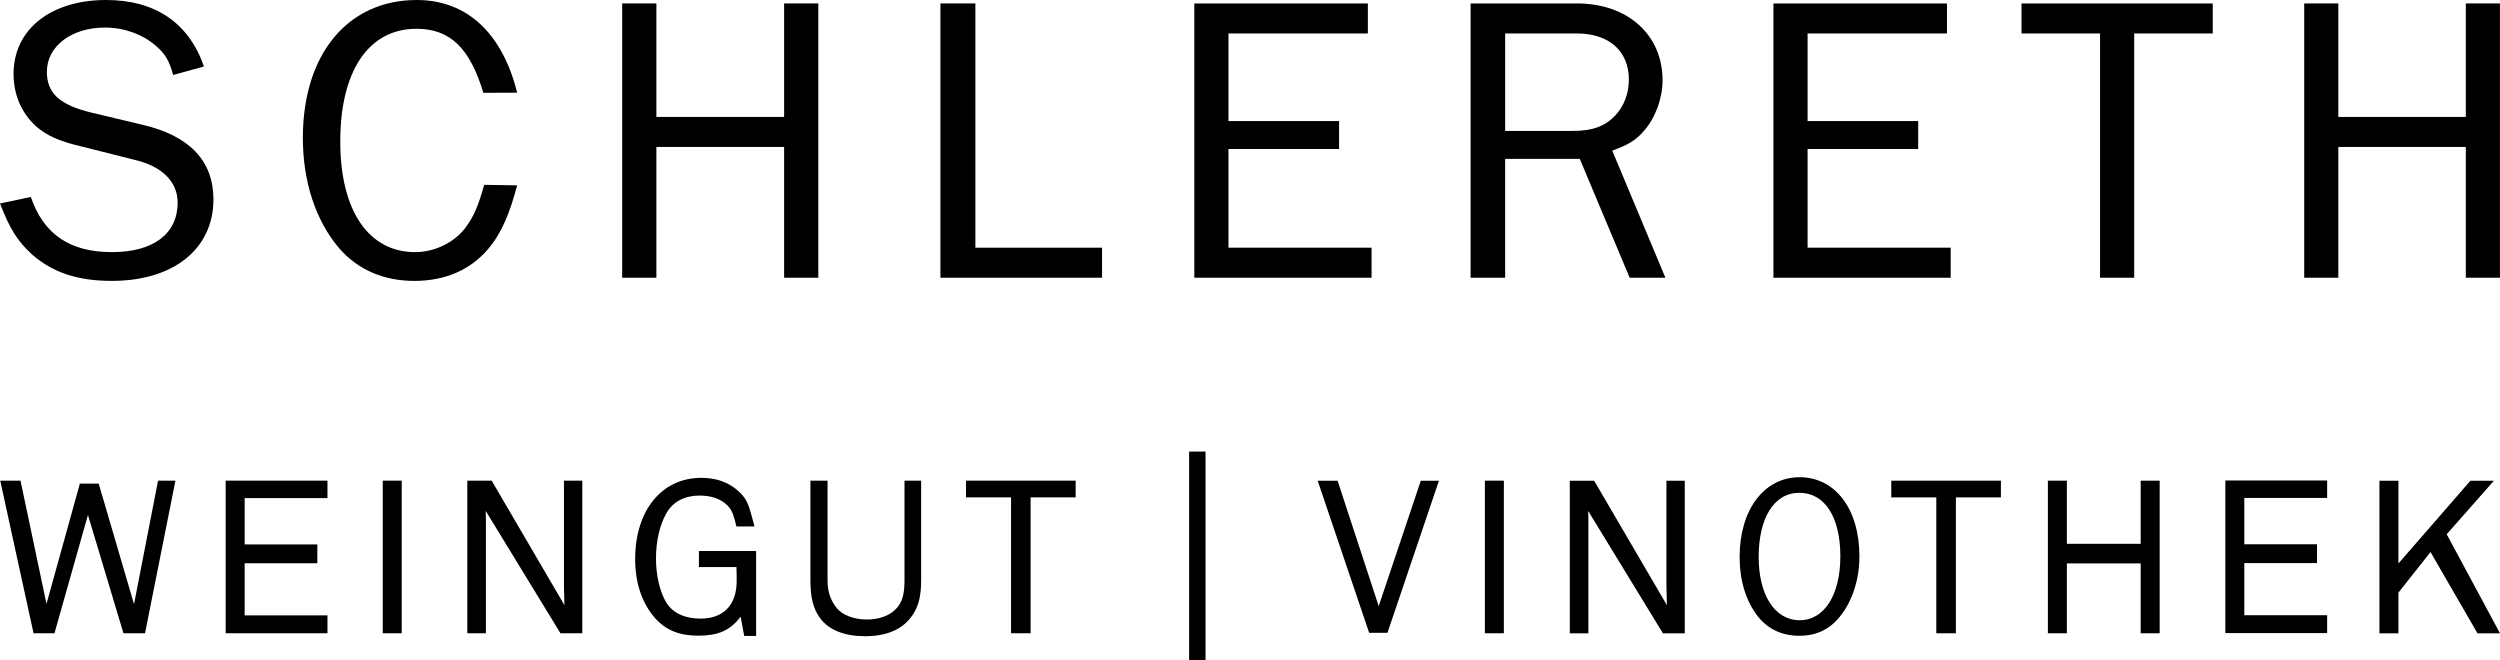
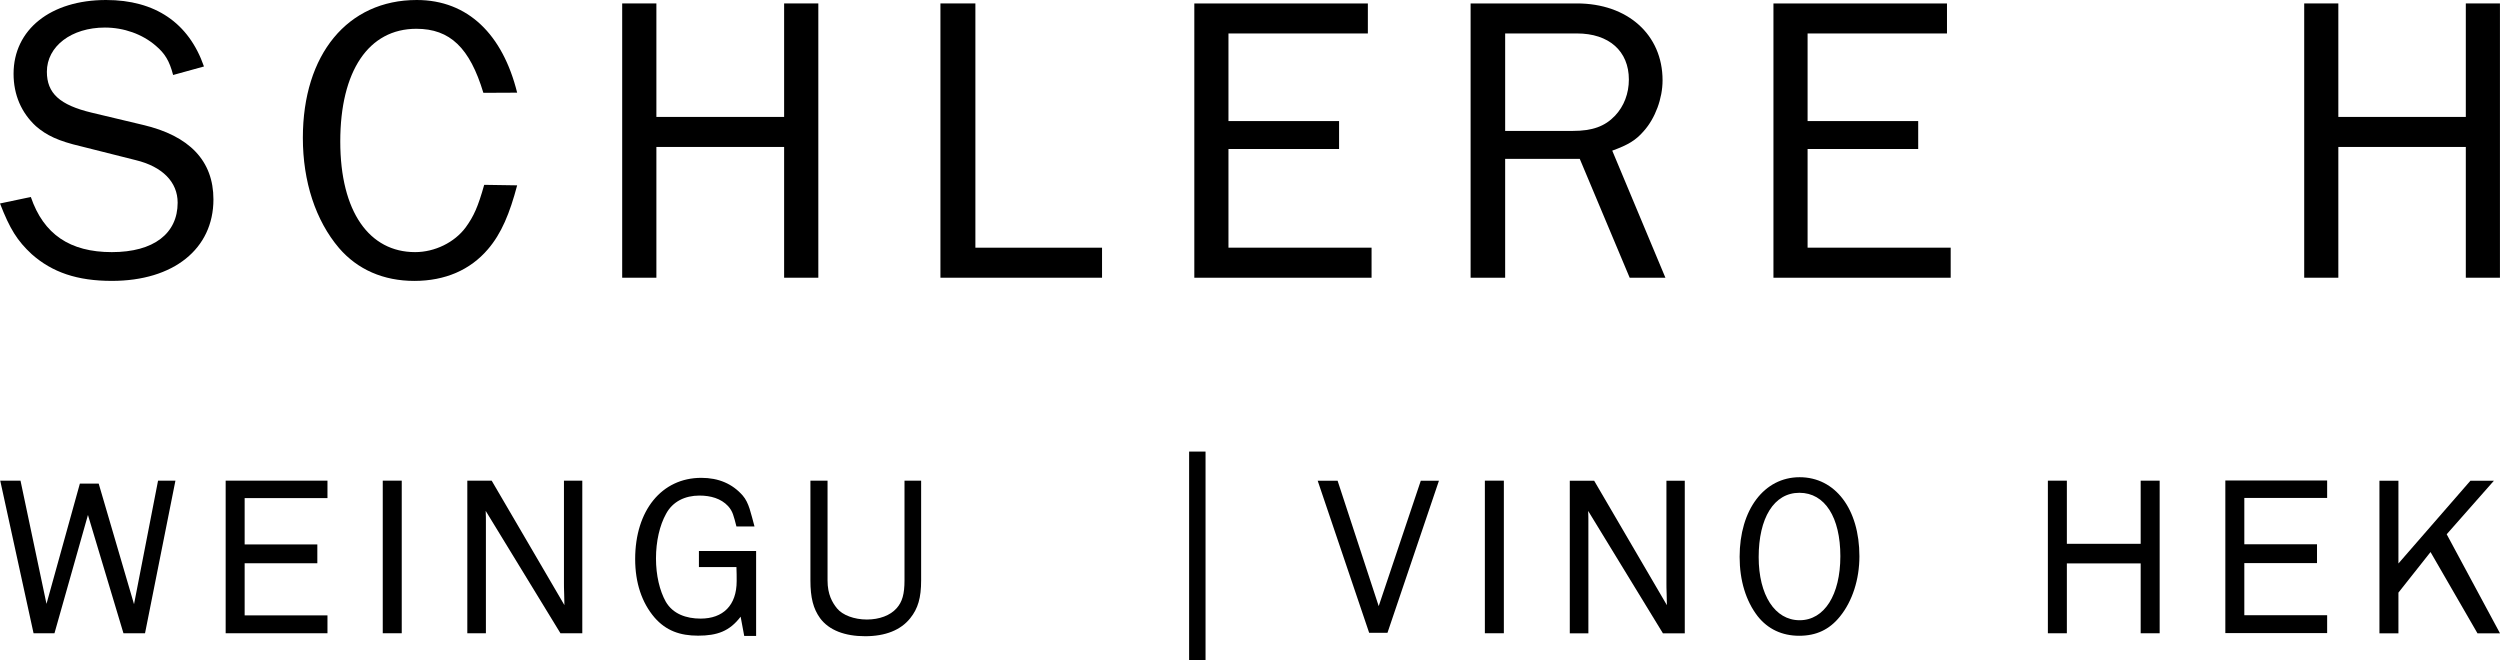
<svg xmlns="http://www.w3.org/2000/svg" id="Ebene_1" data-name="Ebene 1" viewBox="0 0 1726.57 456">
  <defs>
    <style>      .cls-1 {        stroke-width: 0px;      }    </style>
  </defs>
  <path class="cls-1" d="M21.3,136.05c8.8,25.75,26.98,38.07,55.95,38.07s45.44-12.88,45.44-34.15c0-14.28-10.51-24.91-28.97-29.39l-37.77-9.52c-15.62-3.64-23.86-7.56-31.24-14-9.94-9.24-15.34-21.56-15.34-36.11C9.37,20.44,34.93,0,73.27,0c33.8,0,57.08,15.68,67.59,45.91l-21.3,5.88c-2.56-9.8-5.68-14.84-11.93-20.16-9.37-8.12-22.15-12.6-35.22-12.6-23,0-40.04,12.88-40.04,30.51,0,14.84,8.8,22.96,30.96,28.27l35.22,8.4c32.38,7.56,48.85,24.91,48.85,51.51,0,34.15-27.55,56.27-70.15,56.27-23.86,0-41.18-5.88-55.38-18.48-9.94-9.24-15.05-17.36-21.87-34.99l21.3-4.48Z" />
  <path class="cls-1" d="M357.16,128c-5.11,19.32-10.83,33.25-20.21,44.16-12.21,14.28-29.54,21.84-50.83,21.84s-39.19-7.84-51.97-22.68c-16.19-19.04-24.99-45.91-24.99-76.14C209.16,37.51,240.11,0,287.82,0c35.5,0,59.4,23.97,69.34,64l-23.33.11c-9.37-31.07-23-44.23-46.29-44.23-32.94,0-52.54,29.11-52.54,77.82s20.16,76.42,51.69,76.42c13.63,0,27.26-6.72,34.93-17.08,5.68-7.84,8.52-14.28,12.78-29.39l22.76.35Z" />
  <path class="cls-1" d="M541.54,191.8v-90.31h-88.22v90.31h-23.62V2.37h23.62v78.38h88.22V2.37h23.62v189.43h-23.62Z" />
  <path class="cls-1" d="M761.1,191.8h-111.61V2.37h24.14v168.69h87.47v20.73Z" />
  <path class="cls-1" d="M947.23,191.8h-122.4V2.37h119.85v20.73h-96.27v60.49h76.39v19.31h-76.39v68.16h98.83v20.73Z" />
  <path class="cls-1" d="M1125.5,191.8l-34.47-82.08h-51.53v82.08h-23.86V2.37h73.43c35.03,0,59.14,21.58,59.14,53.11,0,12.5-5.05,26.13-12.89,34.93-5.61,6.53-10.93,9.66-21.86,13.63l36.71,87.75h-24.66ZM1086.26,90.41c13.45,0,22.14-3.12,29.15-10.51,6.17-6.53,9.53-15.34,9.53-24.99,0-19.6-13.73-31.81-35.87-31.81h-49.57v67.31h46.77Z" />
  <path class="cls-1" d="M1347.19,191.8h-122.4V2.37h119.85v20.73h-96.27v60.49h76.39v19.31h-76.39v68.16h98.83v20.73Z" />
-   <path class="cls-1" d="M1450.36,191.8V23.11h-54.24V2.37h132.06v20.73h-54.24v168.69h-23.57Z" />
  <path class="cls-1" d="M1702.96,191.8v-90.31h-88.04v90.31h-23.57V2.37h23.57v78.38h88.04V2.37h23.57v189.43h-23.57Z" />
  <path class="cls-1" d="M958.22,437.04h-12.64l-35.55-105.04h13.75l28.39,86.61,29.07-86.61h12.53l-35.55,105.04Z" />
  <path class="cls-1" d="M1284.16,384.26c0,15.8-4.84,30.97-13.46,41.55-7.26,9.01-16.33,13.27-28.13,13.27s-21.63-4.58-28.74-13.59c-8.02-10.43-12.4-24.49-12.4-40.92,0-32.55,16.94-54.99,41.44-54.99s41.29,21.8,41.29,54.67ZM1214.59,384.74c0,26.23,11.19,43.61,28.28,43.61s28.13-17.54,28.13-44.24-10.59-43.77-28.28-43.77-28.13,17.54-28.13,44.4Z" />
  <path class="cls-1" d="M1478.41,437.35v-48.25h-50.98v48.25h-13.11v-105.39h13.11v43.61h50.98v-43.61h13.11v105.39h-13.11Z" />
  <path class="cls-1" d="M1711.03,437.41l-32.44-56.15-22.17,28.02v28.12h-13.11v-105.39h13.11v57.15l49.72-57.15h16.22l-32.6,36.97,36.82,68.42h-15.54Z" />
-   <path class="cls-1" d="M1337.27,437.36v-93.85h-31.1v-11.54h75.71v11.54h-31.1v93.85h-13.51Z" />
  <path class="cls-1" d="M1607.19,437.23h-70.31v-105.39h70.31v12.05h-57.2v32h50.2v13h-50.2v36h57.2v12.34Z" />
  <path class="cls-1" d="M100.16,437.34h-14.9l-24.52-81.69-23.12,81.69h-14.45L.16,331.95h14l17.95,85.1,23.05-83.05h13l24.4,83.27,16.6-85.32h12l-21,105.39Z" />
  <path class="cls-1" d="M226.16,437.34h-70.31v-105.39h70.31v12.05h-57.2v32h50.2v13h-50.2v36h57.2v12.34Z" />
  <path class="cls-1" d="M264.34,437.34v-105.39h13.11v105.39h-13.11Z" />
  <path class="cls-1" d="M1025.49,437.34v-105.39h13.11v105.39h-13.11Z" />
  <path class="cls-1" d="M387.06,437.34l-51.8-84.8.16-.05c.16,3.48.16,5.85.16,6.64v78.21h-12.84v-105.39h16.82l50.24,85.96-.16-7.27c-.16-3.95-.16-6.64-.16-7.74v-70.94h12.67v105.39h-15.1Z" />
  <path class="cls-1" d="M522.2,439.21h-8.22l-2.48-13.31c-7.58,9.99-16.12,13.11-29.39,13.11-12.48,0-22.12-3.44-30.02-12.47-8.85-10.3-13.43-24.09-13.43-40.42,0-33.6,18.33-56.11,45.66-56.11,12.01,0,21.49,4.12,28.6,12.2,4.42,5.07,5.64,12.35,8.16,21.39h-12.48c-1.9-7.28-2.48-10.45-5.79-14.1-4.9-5.23-12.01-7.24-19.75-7.24-9.95,0-18.49,4.07-23.07,12.63-4.42,7.93-6.95,19.02-6.95,30.75s2.53,22.35,6.79,29.96c4.9,8.4,14.06,11.63,24.02,11.63,15.48,0,24.91-9.1,24.91-25.9,0-1.59,0-7.49-.16-9.71h-25.91v-11.1h39.5v58.68Z" />
  <path class="cls-1" d="M636.16,331.95v68.89c0,12.01-2.17,19.43-7.5,26.07-6.5,8.22-17.16,12.48-31.15,12.48s-24.99-4.11-31.15-12.48c-4.66-6.48-6.66-14.06-6.66-26.07v-68.89h11.83v68.89c0,9.8,3.33,15.33,6.5,19.28,3.83,4.74,11.99,7.74,20.66,7.74s16.16-2.84,20.49-7.74c4-4.42,5.5-9.95,5.5-19.28v-68.89h11.49Z" />
-   <path class="cls-1" d="M698.26,437.34v-93.85h-31.1v-11.54h75.71v11.54h-31.1v93.85h-13.51Z" />
  <path class="cls-1" d="M821.24,456v-144.13h11.34v144.13h-11.34Z" />
  <path class="cls-1" d="M1148.46,437.38l-51.8-84.8.16-.05c.16,3.48.16,5.85.16,6.64v78.21h-12.84v-105.39h16.82l50.24,85.96-.16-7.27c-.16-3.95-.16-6.64-.16-7.74v-70.94h12.67v105.39h-15.1Z" />
</svg>